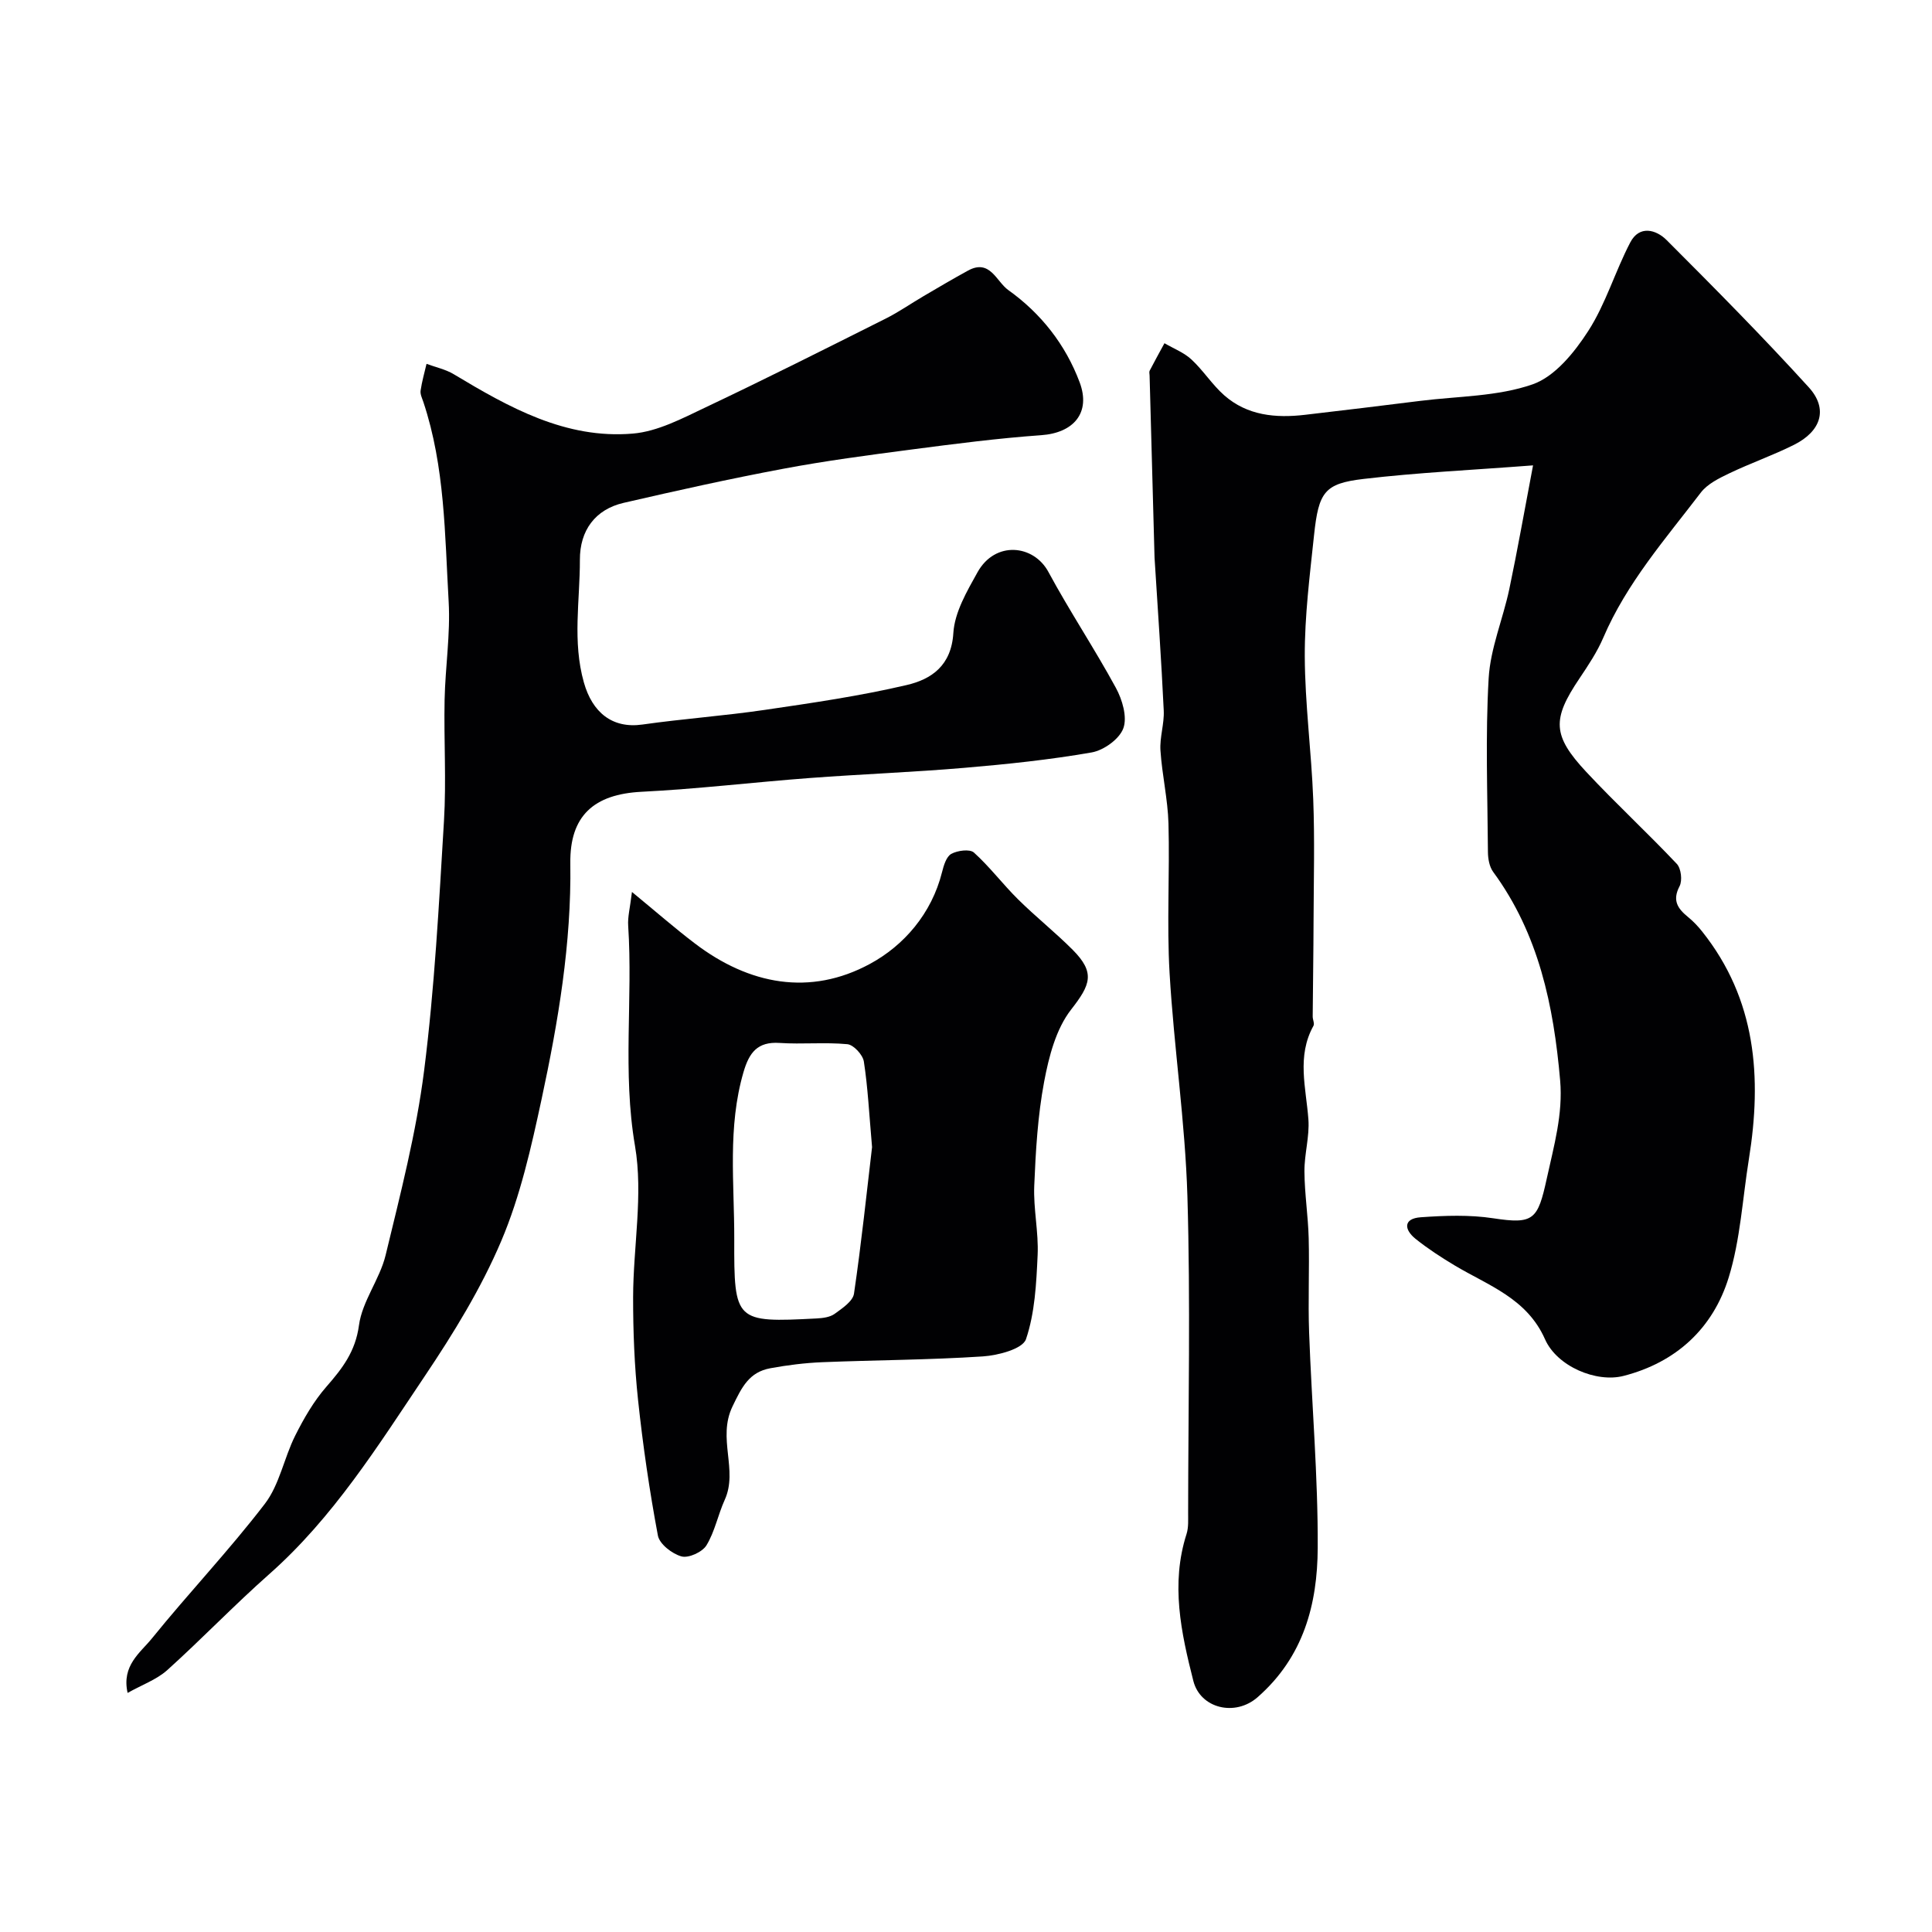
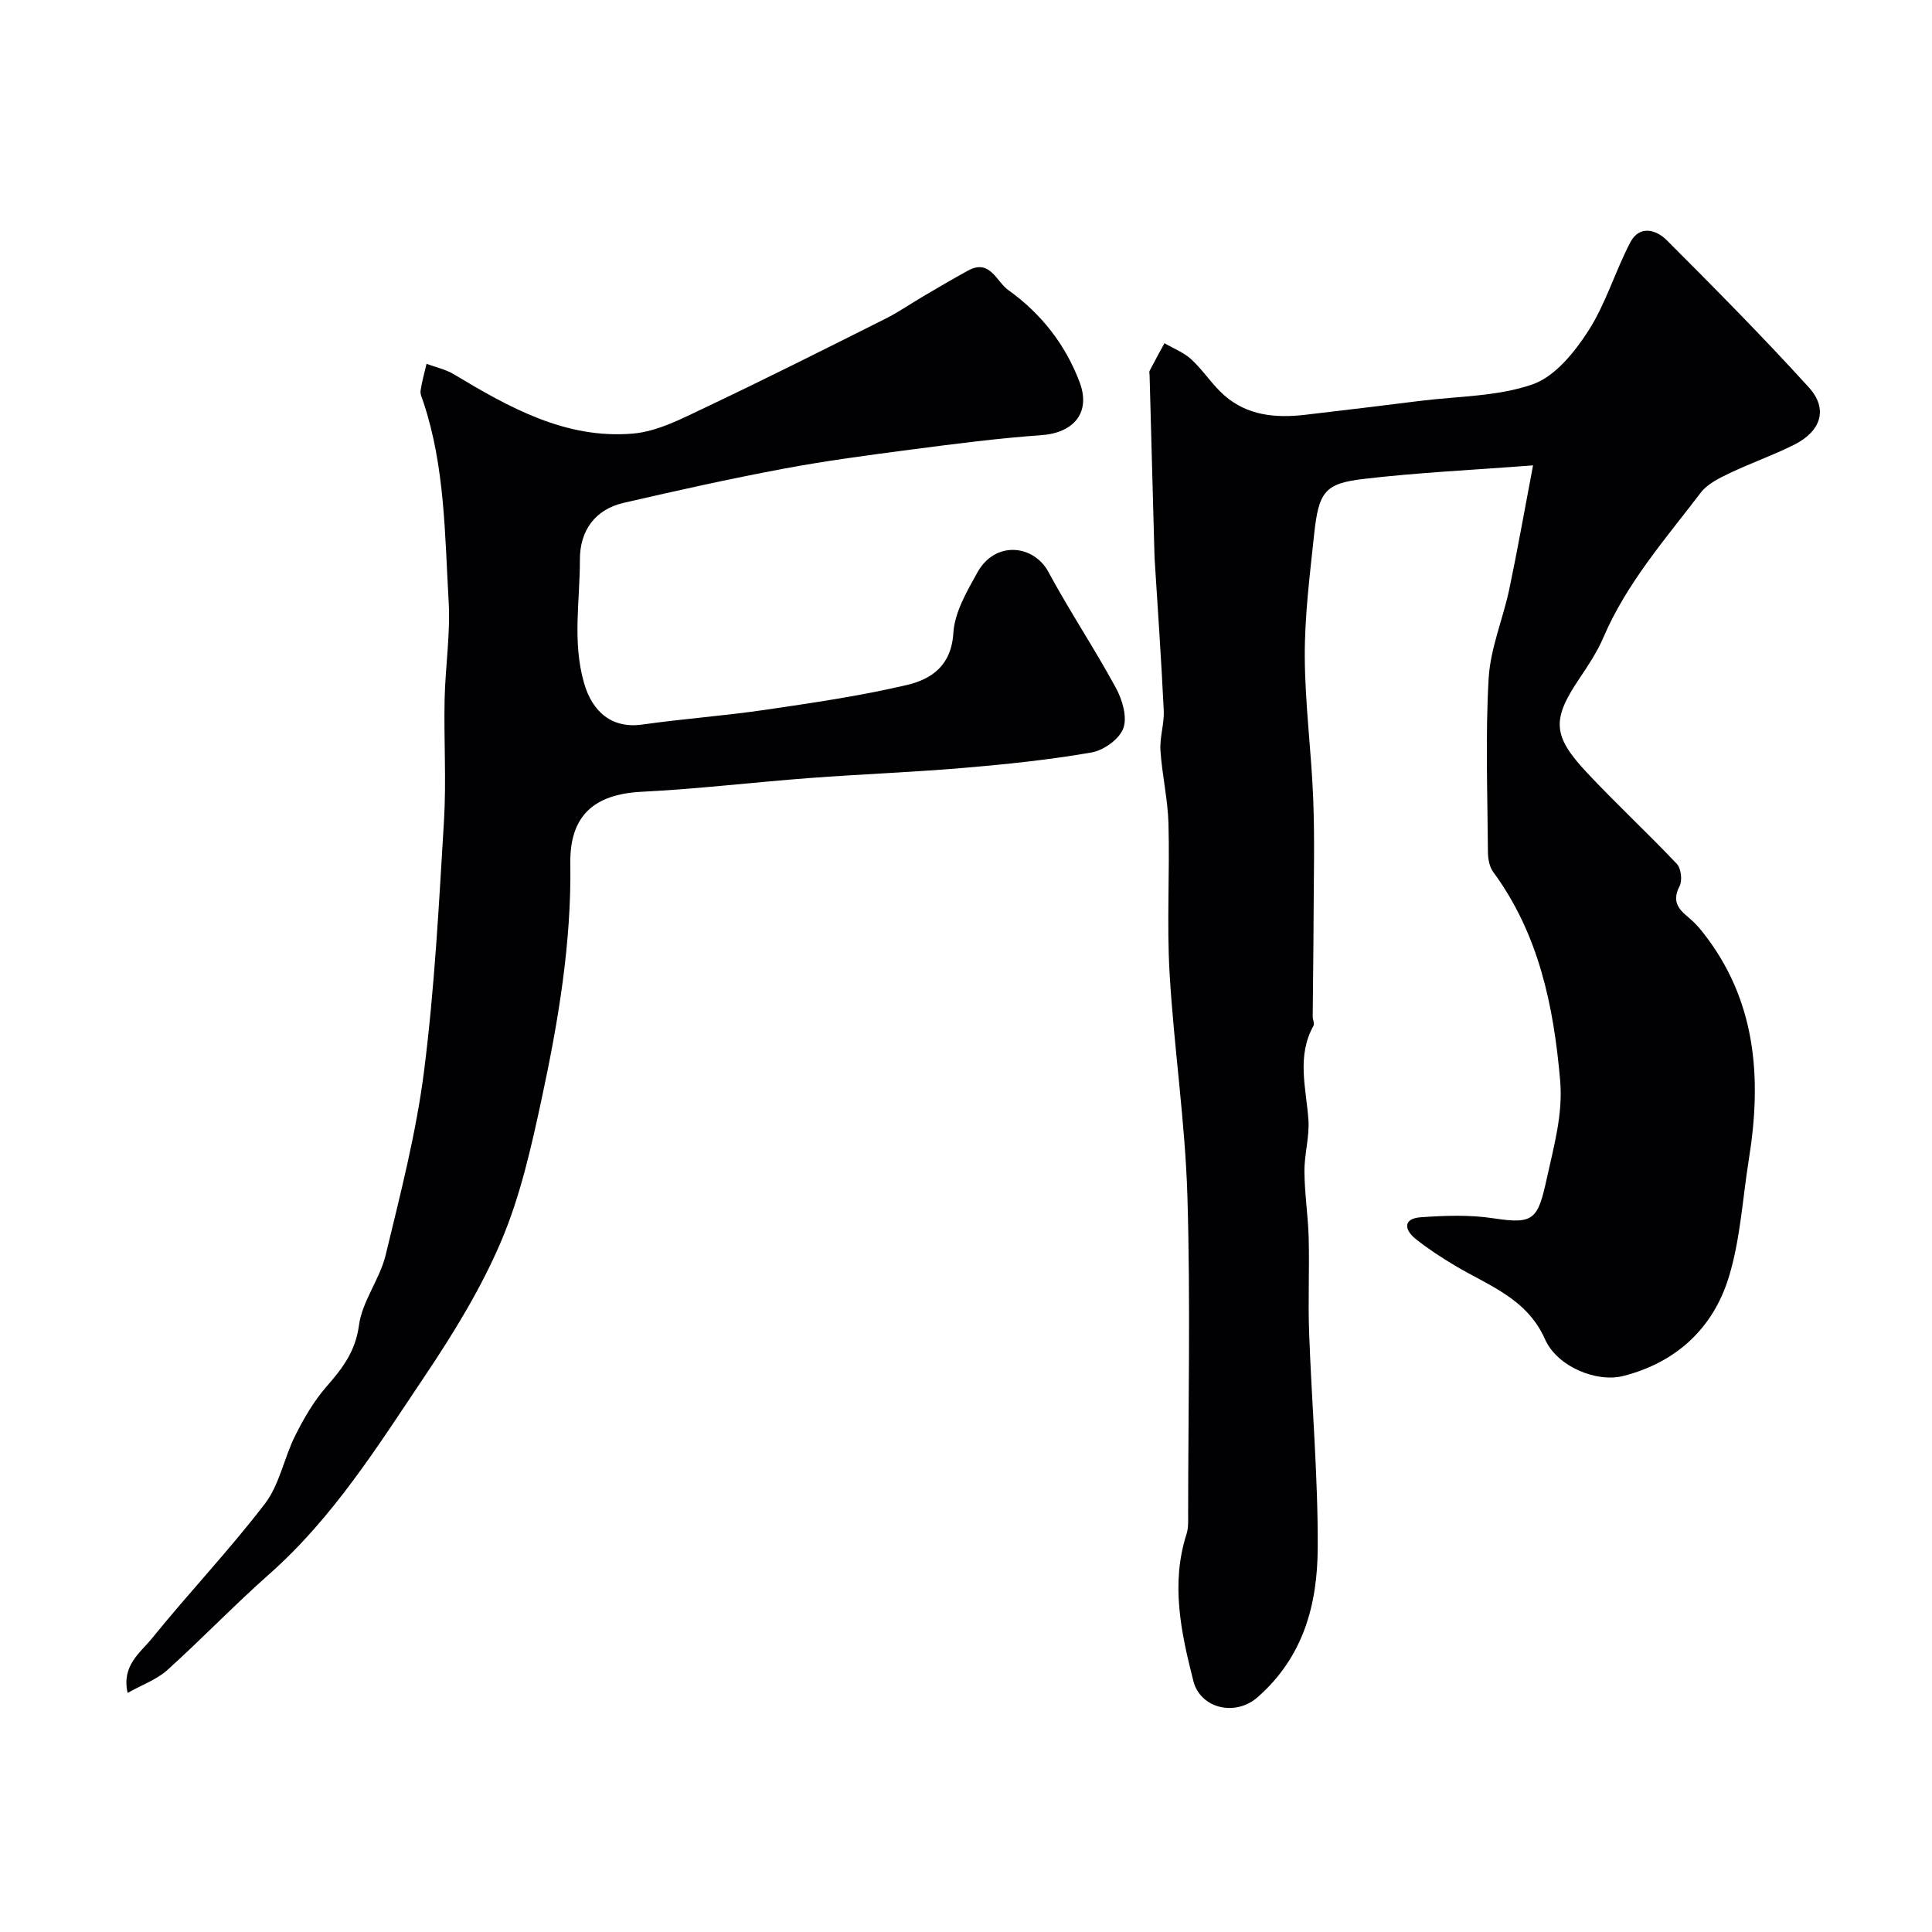
<svg xmlns="http://www.w3.org/2000/svg" enable-background="new 0 0 400 400" viewBox="0 0 400 400">
  <g fill="#010103">
    <path d="m317.4 96.35c-12.47.96-23.84 1.48-35.1 2.81-8.08.95-9.29 2.69-10.24 11.63-.88 8.34-1.95 16.72-1.92 25.08.04 9.87 1.37 19.72 1.75 29.6.32 8.32.1 16.66.07 24.99-.02 6.66-.13 13.32-.18 19.98-.01.66.42 1.47.16 1.94-3.51 6.32-1.53 12.85-1.05 19.38.26 3.56-.85 7.19-.82 10.79.03 4.6.76 9.19.88 13.79.17 6.53-.15 13.07.09 19.59.54 14.86 1.85 29.71 1.78 44.56-.06 11.63-2.91 22.54-12.45 30.9-4.65 4.08-11.85 2.33-13.3-3.37-2.55-10.03-4.72-20.09-1.41-30.42.44-1.38.32-2.96.33-4.44.02-21.83.5-43.67-.15-65.48-.46-15.42-2.79-30.78-3.69-46.2-.6-10.3.05-20.66-.23-30.98-.14-5.05-1.33-10.07-1.66-15.12-.18-2.73.81-5.52.68-8.26-.5-10.54-1.24-21.07-1.9-31.6-.02-.33-.03-.67-.03-1-.34-12.26-.67-24.53-1-36.79-.01-.33-.12-.73.02-.99.99-1.91 2.03-3.79 3.06-5.68 1.88 1.1 4.03 1.92 5.59 3.37 2.45 2.27 4.29 5.22 6.79 7.42 4.79 4.21 10.67 4.74 16.74 4.03 7.97-.93 15.94-1.89 23.9-2.89 7.79-.97 15.96-.89 23.21-3.42 4.61-1.61 8.65-6.61 11.5-11.03 3.64-5.64 5.57-12.35 8.71-18.35 1.88-3.61 5.34-2.68 7.55-.46 9.97 9.98 19.92 20.02 29.41 30.46 4.06 4.47 2.57 9.09-3.07 11.91-4.36 2.18-8.99 3.79-13.39 5.9-2.13 1.02-4.52 2.19-5.89 3.98-7.32 9.59-15.35 18.73-20.19 30.03-1.27 2.97-3.12 5.74-4.93 8.44-5.69 8.44-5.66 11.8 1.41 19.38 6.07 6.5 12.62 12.55 18.73 19.02.9.95 1.19 3.47.57 4.64-1.55 2.96-.37 4.63 1.76 6.37 1.08.88 2.07 1.92 2.94 3.02 11.18 14.06 12.38 30.17 9.66 47.09-1.32 8.19-1.76 16.66-4.18 24.51-3.24 10.52-10.86 17.59-21.78 20.39-5.6 1.44-13.75-1.94-16.25-7.59-3.76-8.49-11.72-11.11-18.7-15.28-2.79-1.67-5.54-3.46-8.08-5.49-2.42-1.94-2.61-4.23 1.06-4.49 4.98-.35 10.09-.54 15 .21 8.38 1.28 9.22.31 11.08-8.21 1.48-6.77 3.38-13.35 2.77-20.34-1.34-15.44-4.42-30.31-13.87-43.17-.78-1.07-1.07-2.72-1.08-4.1-.08-12-.54-24.02.15-35.98.36-6.2 2.96-12.26 4.27-18.44 1.7-8.08 3.13-16.24 4.92-25.64z" />
    <path d="m26.42 350.5c-1.28-5.69 2.64-8.32 5.03-11.28 7.63-9.43 16.02-18.26 23.39-27.88 3.03-3.96 3.96-9.47 6.26-14.07 1.79-3.58 3.86-7.17 6.48-10.17 3.3-3.78 6.01-7.27 6.74-12.71.67-5 4.31-9.53 5.52-14.53 3.06-12.65 6.34-25.34 7.97-38.21 2.17-17.13 3.07-34.43 4.11-51.68.5-8.34-.04-16.74.13-25.1.14-6.77 1.22-13.57.84-20.3-.8-13.88-.76-27.92-5.24-41.35-.26-.77-.68-1.61-.57-2.35.27-1.87.8-3.7 1.23-5.54 1.88.7 3.93 1.13 5.62 2.14 11.47 6.89 23.19 13.48 37.09 12.3 5.13-.43 10.21-3.13 15.02-5.41 12.52-5.93 24.89-12.16 37.28-18.37 2.74-1.37 5.28-3.15 7.93-4.7 3.05-1.79 6.09-3.59 9.19-5.28 4.54-2.47 5.85 2.29 8.31 4.04 6.79 4.84 11.86 11.31 14.78 19.1 2.37 6.33-1.27 10.48-7.95 10.95-8.99.64-17.94 1.8-26.88 2.97-8.9 1.16-17.81 2.34-26.62 4-11.04 2.07-22.01 4.51-32.96 7.04-5.89 1.36-9.08 5.71-9.06 11.79.02 8.46-1.58 16.89.83 25.41 1.74 6.16 5.85 9.58 12.1 8.7 8.43-1.2 16.95-1.8 25.38-3.04 9.83-1.44 19.7-2.88 29.35-5.14 5.1-1.19 9.24-3.99 9.66-10.76.26-4.3 2.81-8.65 5.01-12.6 3.66-6.56 11.62-5.72 14.67-.06 4.39 8.14 9.55 15.87 13.97 24 1.33 2.44 2.39 6.03 1.55 8.36-.8 2.23-4.05 4.57-6.55 5.01-8.7 1.52-17.53 2.44-26.34 3.19-10.66.91-21.37 1.31-32.04 2.11-11.61.87-23.2 2.27-34.82 2.85-9.89.5-14.89 4.98-14.75 14.83.24 16.55-2.5 32.75-5.95 48.81-2.14 9.94-4.4 20.06-8.35 29.36-4.17 9.82-9.88 19.11-15.85 28-9.69 14.44-18.95 29.28-32.21 41-7.25 6.41-13.96 13.43-21.16 19.91-2.21 1.94-5.19 3-8.14 4.66z" />
-     <path d="m130.84 184.67c5.06 4.16 8.94 7.56 13.05 10.68 11.22 8.53 23.82 10.93 36.23 4.21 7.02-3.8 12.76-10.4 14.91-18.96.35-1.39.88-3.23 1.92-3.81 1.28-.71 3.83-1.05 4.69-.28 3.29 2.97 5.99 6.58 9.16 9.71 3.64 3.6 7.67 6.8 11.28 10.42 4.75 4.77 3.68 7.25-.31 12.37-3.14 4.02-4.61 9.74-5.59 14.94-1.33 7.07-1.75 14.34-2.05 21.55-.2 4.77.92 9.59.7 14.35-.27 5.87-.56 11.95-2.41 17.41-.68 2.02-5.76 3.36-8.92 3.57-11.07.73-22.18.75-33.28 1.2-3.59.15-7.19.6-10.73 1.25-4.38.81-5.89 3.86-7.84 7.92-3.18 6.62 1.21 13.12-1.6 19.32-1.4 3.09-2.05 6.58-3.79 9.43-.85 1.39-3.7 2.69-5.16 2.29-1.94-.53-4.56-2.56-4.89-4.32-1.74-9.29-3.11-18.68-4.11-28.09-.75-7.05-1.03-14.18-1.02-21.28.02-10.46 2.12-21.19.39-31.3-2.62-15.28-.42-30.42-1.41-45.57-.13-1.81.38-3.68.78-7.01zm49.71 52.83c-.61-6.93-.87-12.37-1.7-17.73-.22-1.39-2.13-3.46-3.41-3.58-4.64-.44-9.37.05-14.03-.26-4.6-.31-6.3 2.02-7.47 6.02-3.34 11.42-1.89 23.04-1.92 34.6-.05 17.09.19 17.3 17.07 16.42 1.27-.07 2.74-.25 3.71-.95 1.57-1.14 3.77-2.6 4.01-4.18 1.55-10.55 2.65-21.15 3.74-30.34z" />
  </g>
</svg>